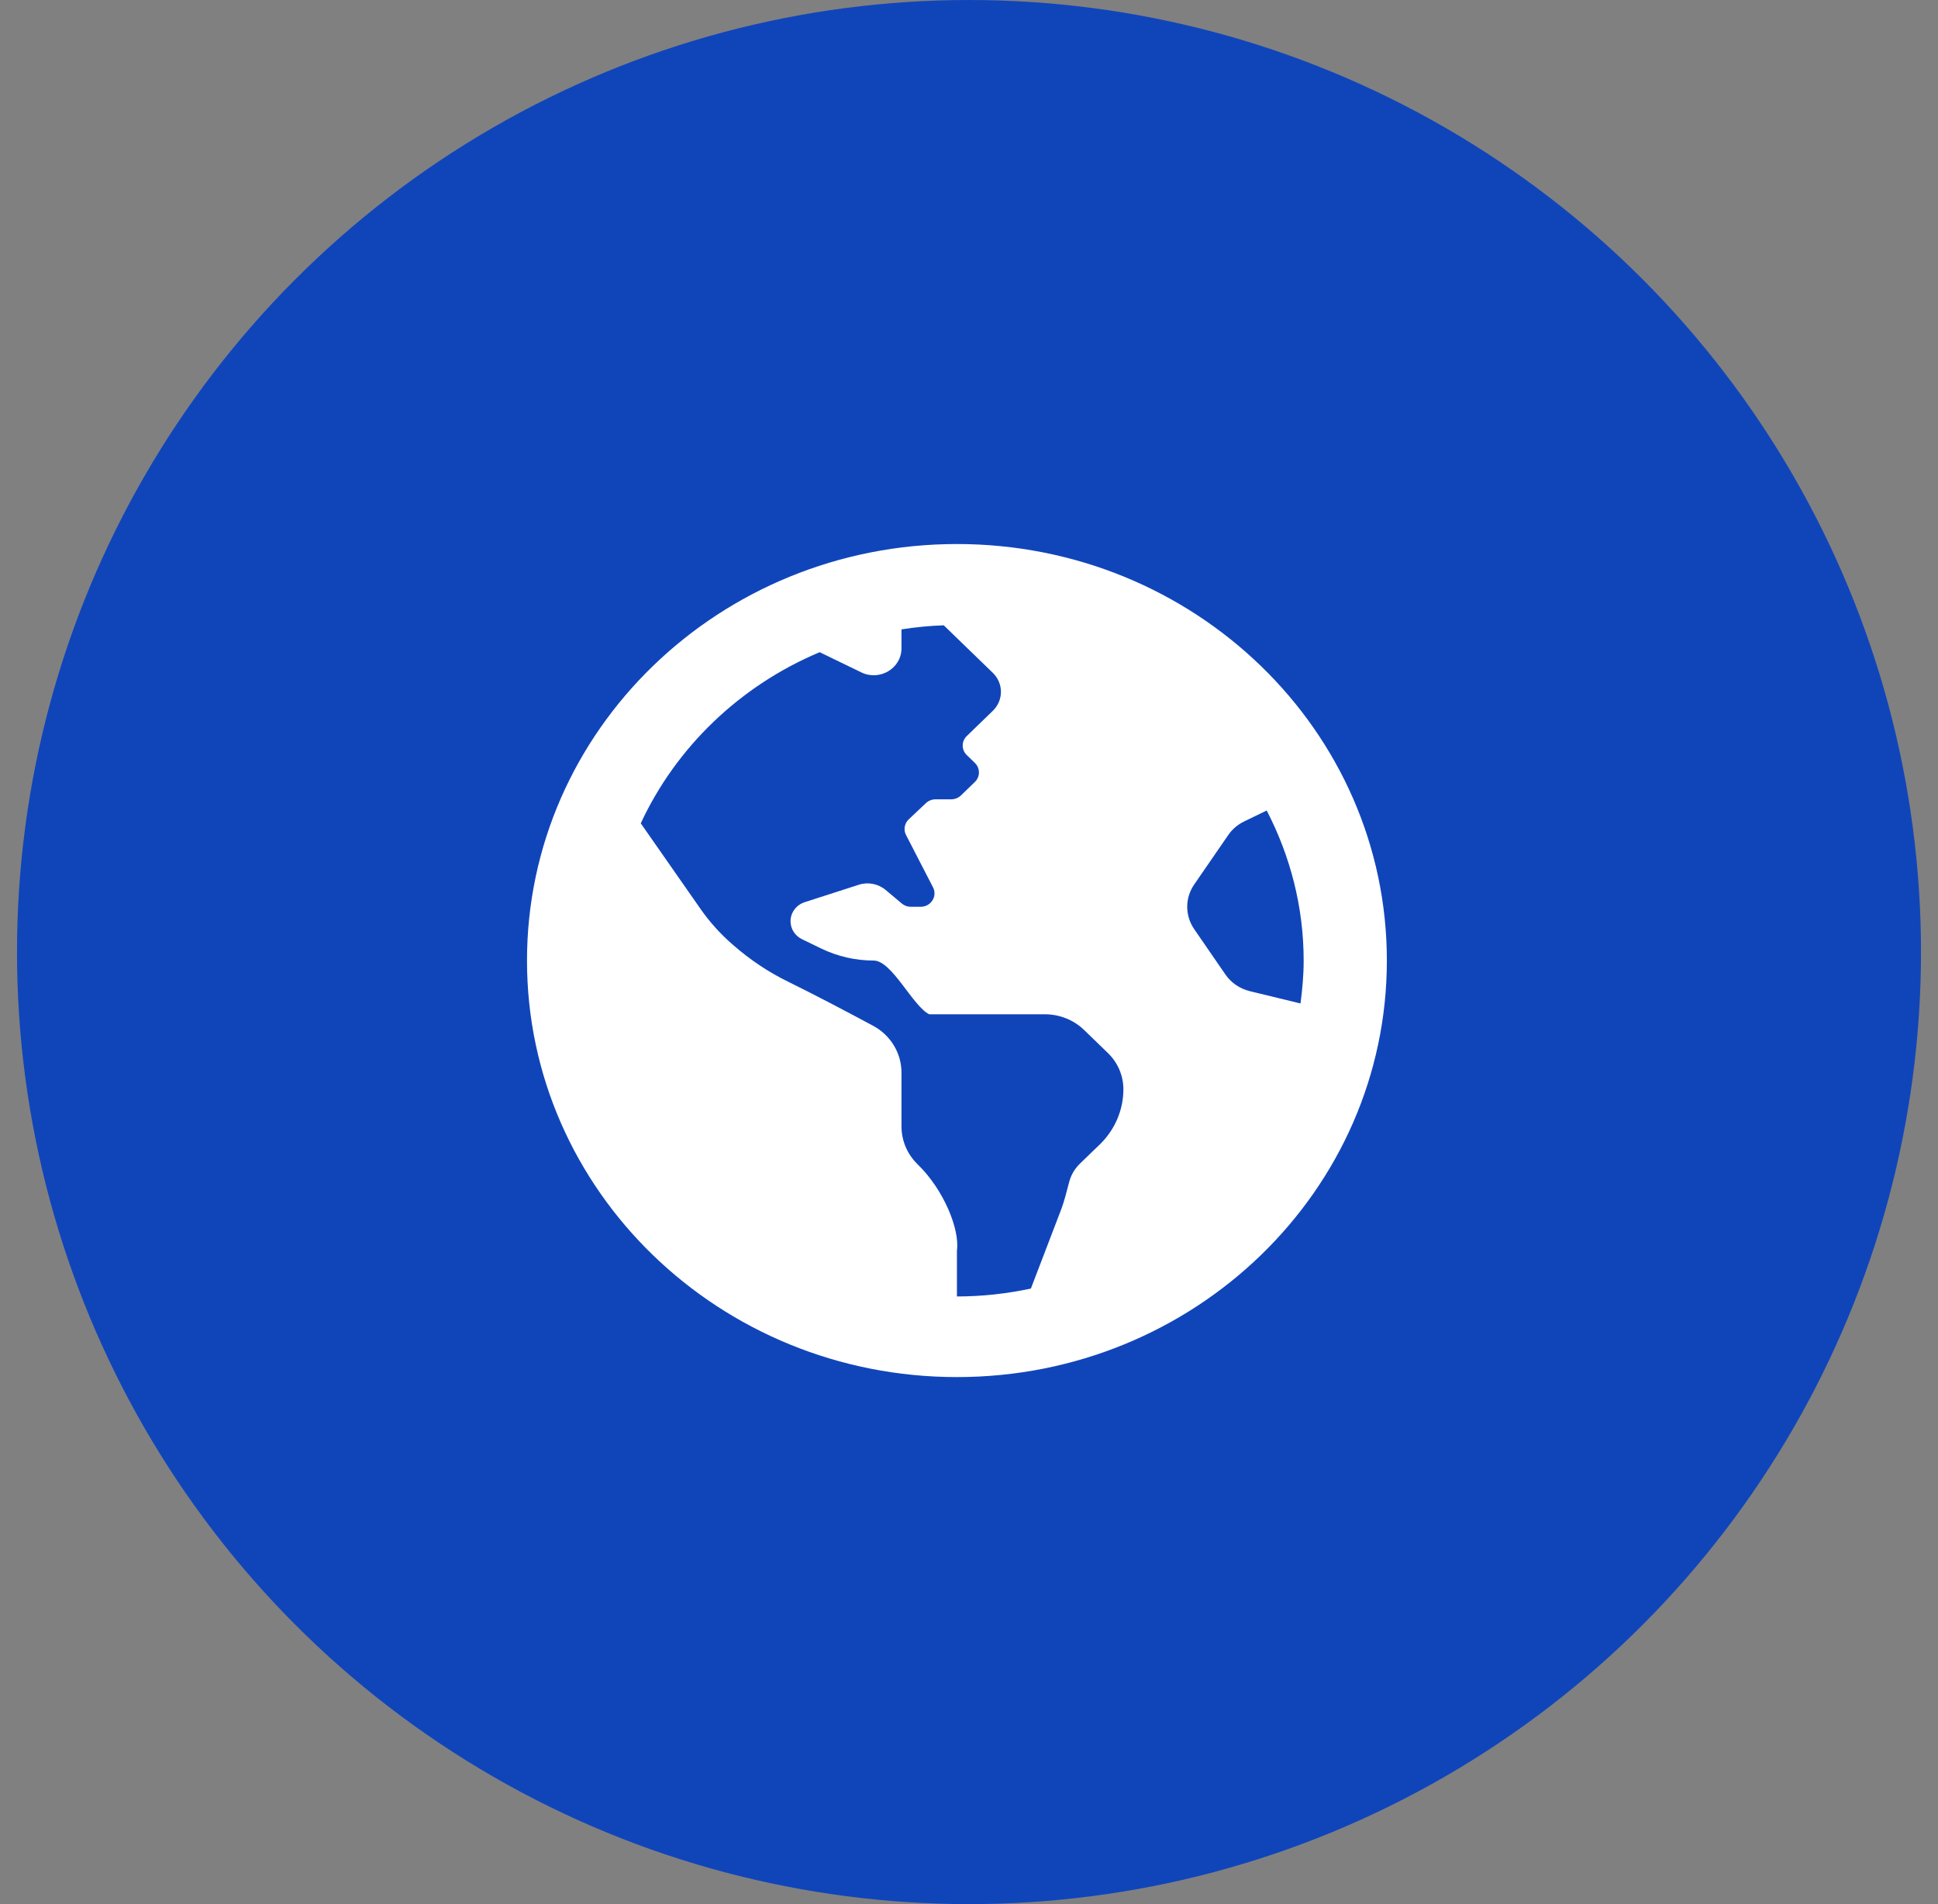
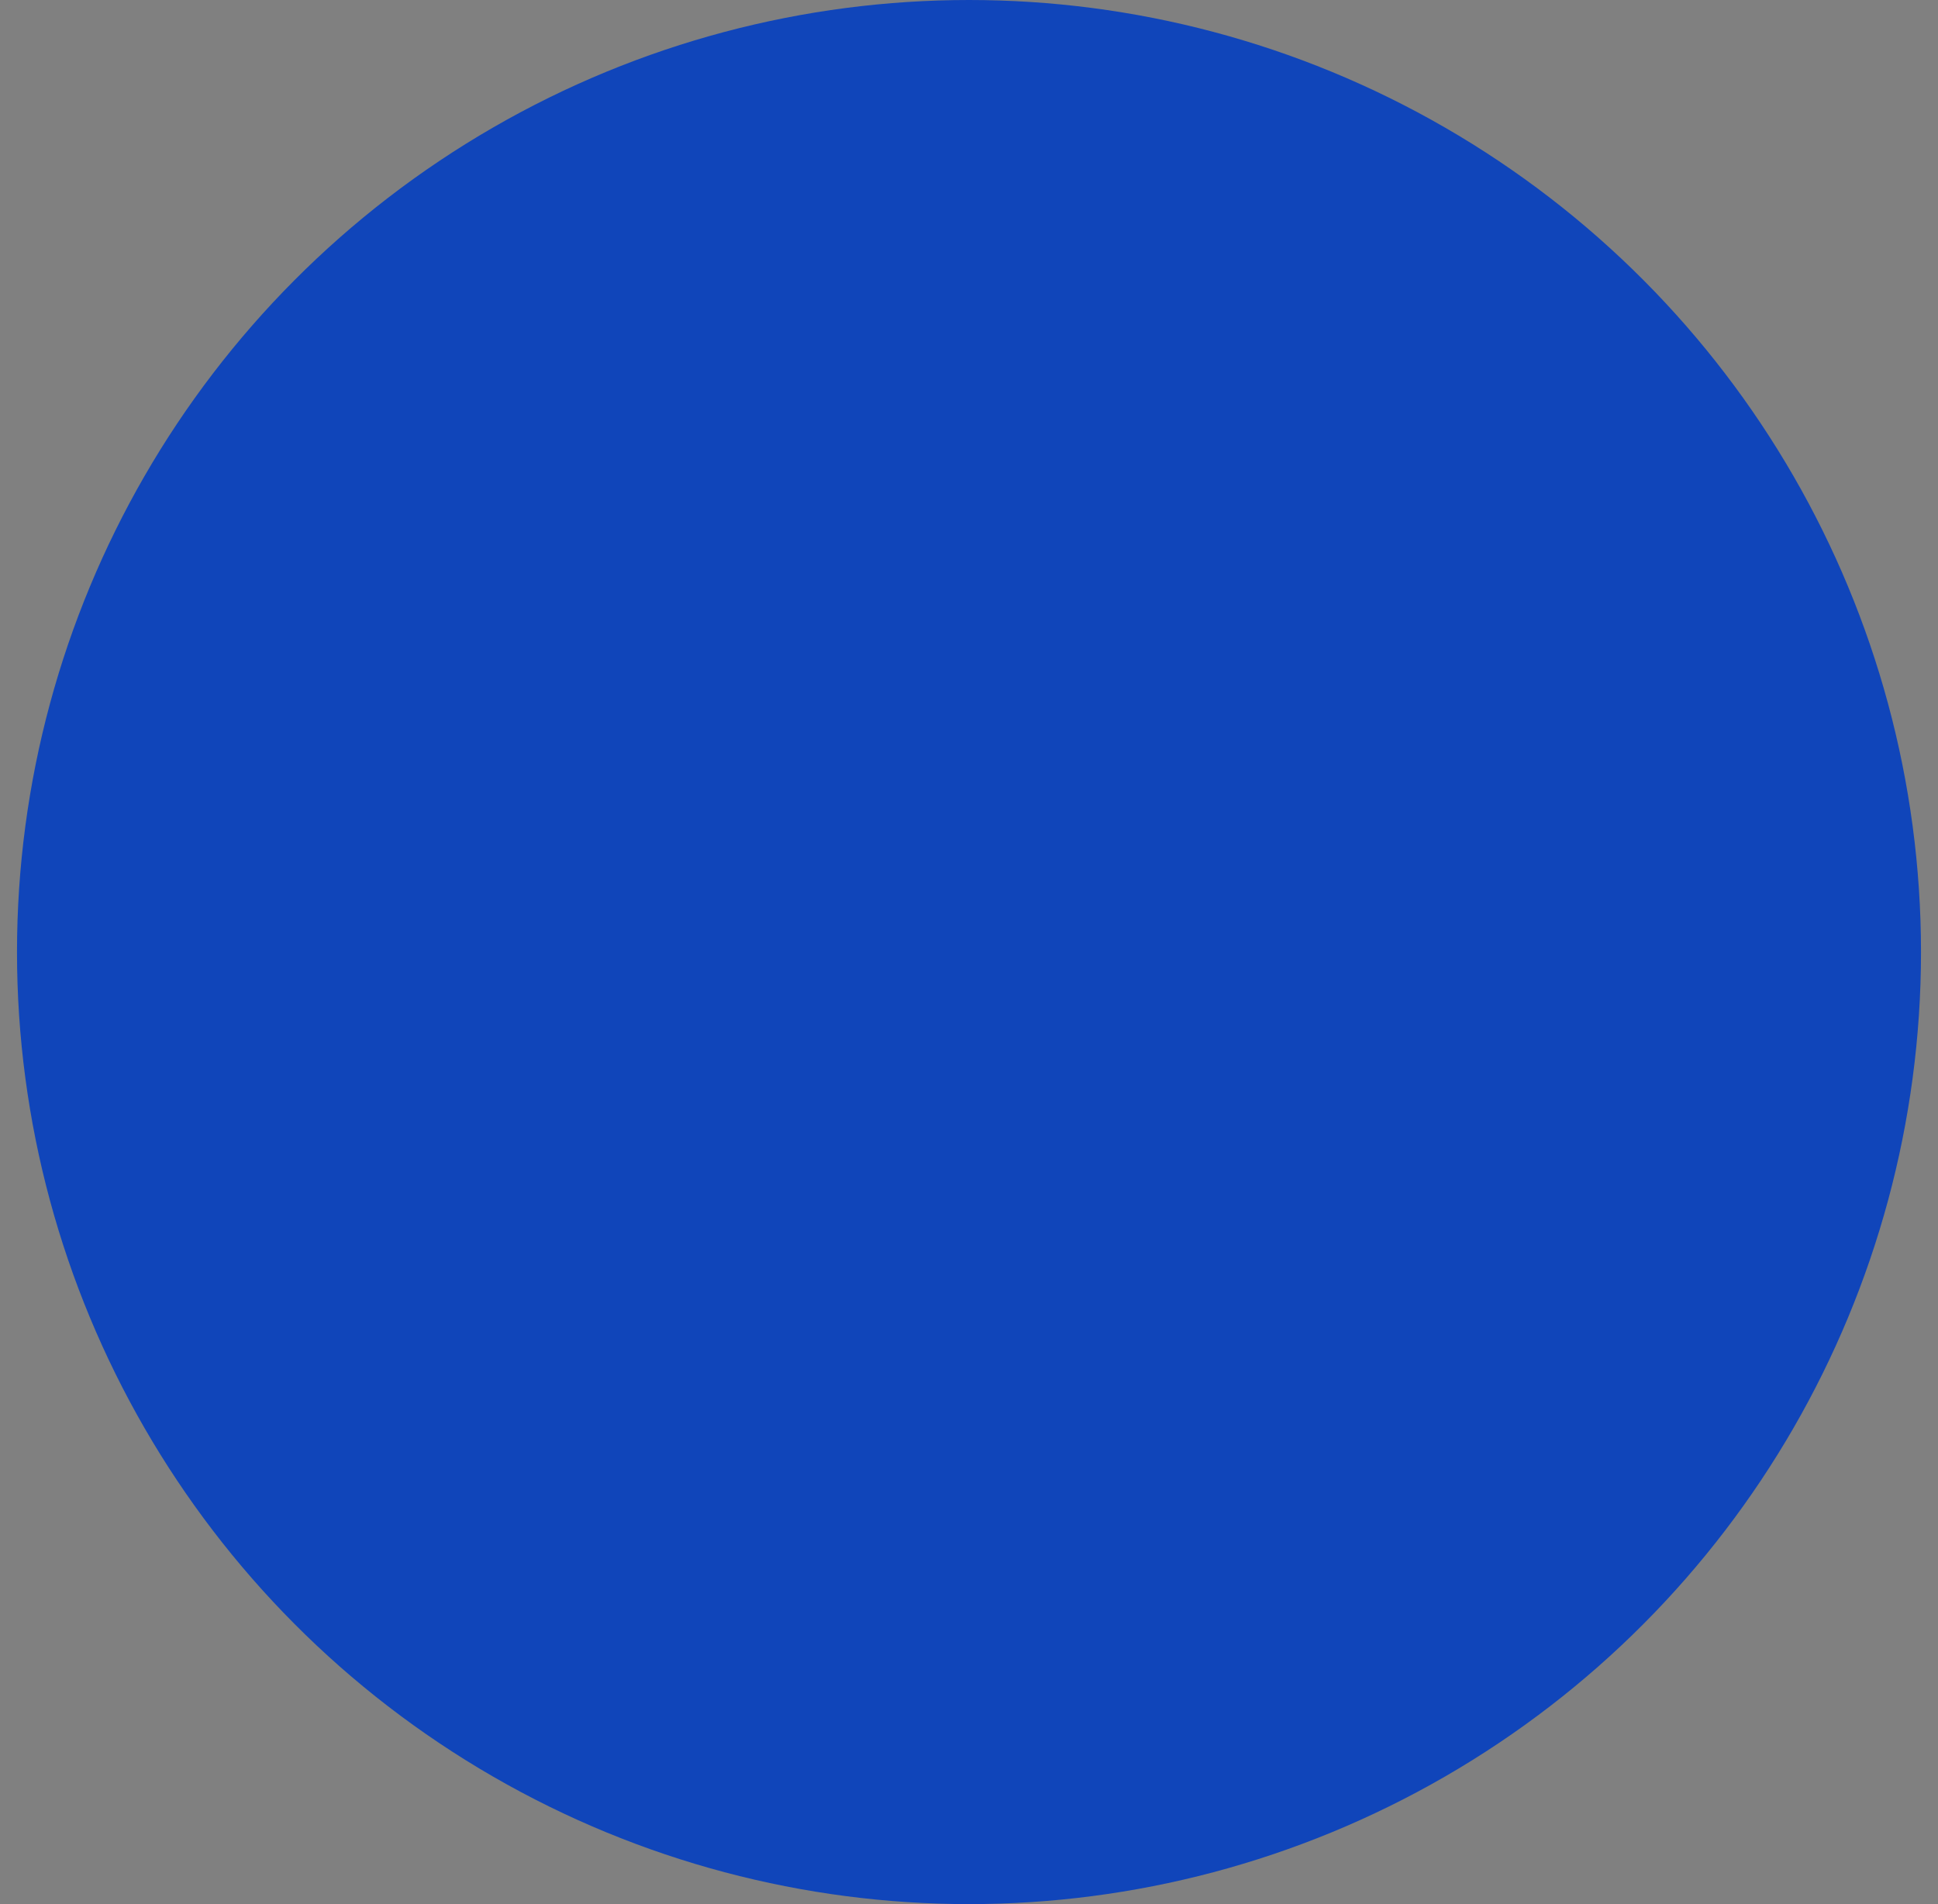
<svg xmlns="http://www.w3.org/2000/svg" width="57" height="56" viewBox="0 0 57 56" fill="none">
  <rect x="0" y="0" width="57" height="56" fill="#808080" stroke="none" />
  <circle cx="28.5" cy="28" r="28" fill="#1045BA" />
-   <path d="M28.145 16C21.161 16 15.5 21.484 15.5 28.25C15.5 35.016 21.161 40.5 28.145 40.5C35.129 40.5 40.79 35.016 40.79 28.25C40.79 21.484 35.129 16 28.145 16ZM32.341 33.664C32.142 33.855 31.934 34.056 31.764 34.221C31.612 34.369 31.504 34.552 31.45 34.75C31.373 35.029 31.311 35.312 31.206 35.583L30.32 37.897C29.618 38.046 28.892 38.129 28.145 38.129V36.777C28.231 36.153 27.756 34.986 26.991 34.245C26.685 33.949 26.514 33.547 26.514 33.127V31.546C26.514 30.971 26.194 30.443 25.674 30.165C24.942 29.772 23.899 29.223 23.186 28.875C22.6 28.589 22.059 28.226 21.572 27.8L21.531 27.765C21.183 27.46 20.873 27.116 20.61 26.741C20.132 26.06 19.353 24.942 18.846 24.214C19.89 21.967 21.771 20.162 24.108 19.181L25.333 19.775C25.875 20.038 26.514 19.656 26.514 19.068V18.51C26.921 18.446 27.335 18.405 27.757 18.39L29.2 19.788C29.519 20.097 29.519 20.597 29.2 20.906L28.961 21.137L28.434 21.648C28.275 21.802 28.275 22.052 28.434 22.206L28.673 22.438C28.832 22.592 28.832 22.843 28.673 22.997L28.265 23.392C28.188 23.466 28.085 23.508 27.976 23.508H27.518C27.412 23.508 27.31 23.548 27.233 23.62L26.728 24.096C26.666 24.155 26.625 24.231 26.61 24.314C26.596 24.396 26.608 24.481 26.647 24.556L27.442 26.097C27.578 26.36 27.38 26.669 27.078 26.669H26.79C26.692 26.669 26.597 26.634 26.523 26.572L26.049 26.174C25.942 26.084 25.813 26.023 25.674 25.996C25.535 25.969 25.391 25.977 25.257 26.021L23.667 26.534C23.546 26.573 23.441 26.648 23.366 26.749C23.291 26.849 23.251 26.97 23.251 27.094C23.251 27.318 23.381 27.522 23.588 27.622L24.153 27.896C24.633 28.128 25.162 28.25 25.698 28.25C26.235 28.25 26.85 29.598 27.33 29.83H30.733C31.166 29.83 31.581 29.997 31.887 30.293L32.585 30.969C32.877 31.252 33.041 31.635 33.041 32.035C33.041 32.337 32.979 32.637 32.859 32.917C32.739 33.196 32.563 33.45 32.341 33.664ZM36.762 29.151C36.467 29.08 36.209 28.904 36.041 28.659L35.124 27.327C34.99 27.132 34.918 26.903 34.918 26.669C34.918 26.435 34.99 26.206 35.124 26.012L36.123 24.561C36.241 24.389 36.403 24.25 36.594 24.158L37.256 23.837C37.945 25.167 38.343 26.663 38.343 28.25C38.343 28.678 38.305 29.098 38.25 29.512L36.762 29.151Z" fill="white" />
</svg>